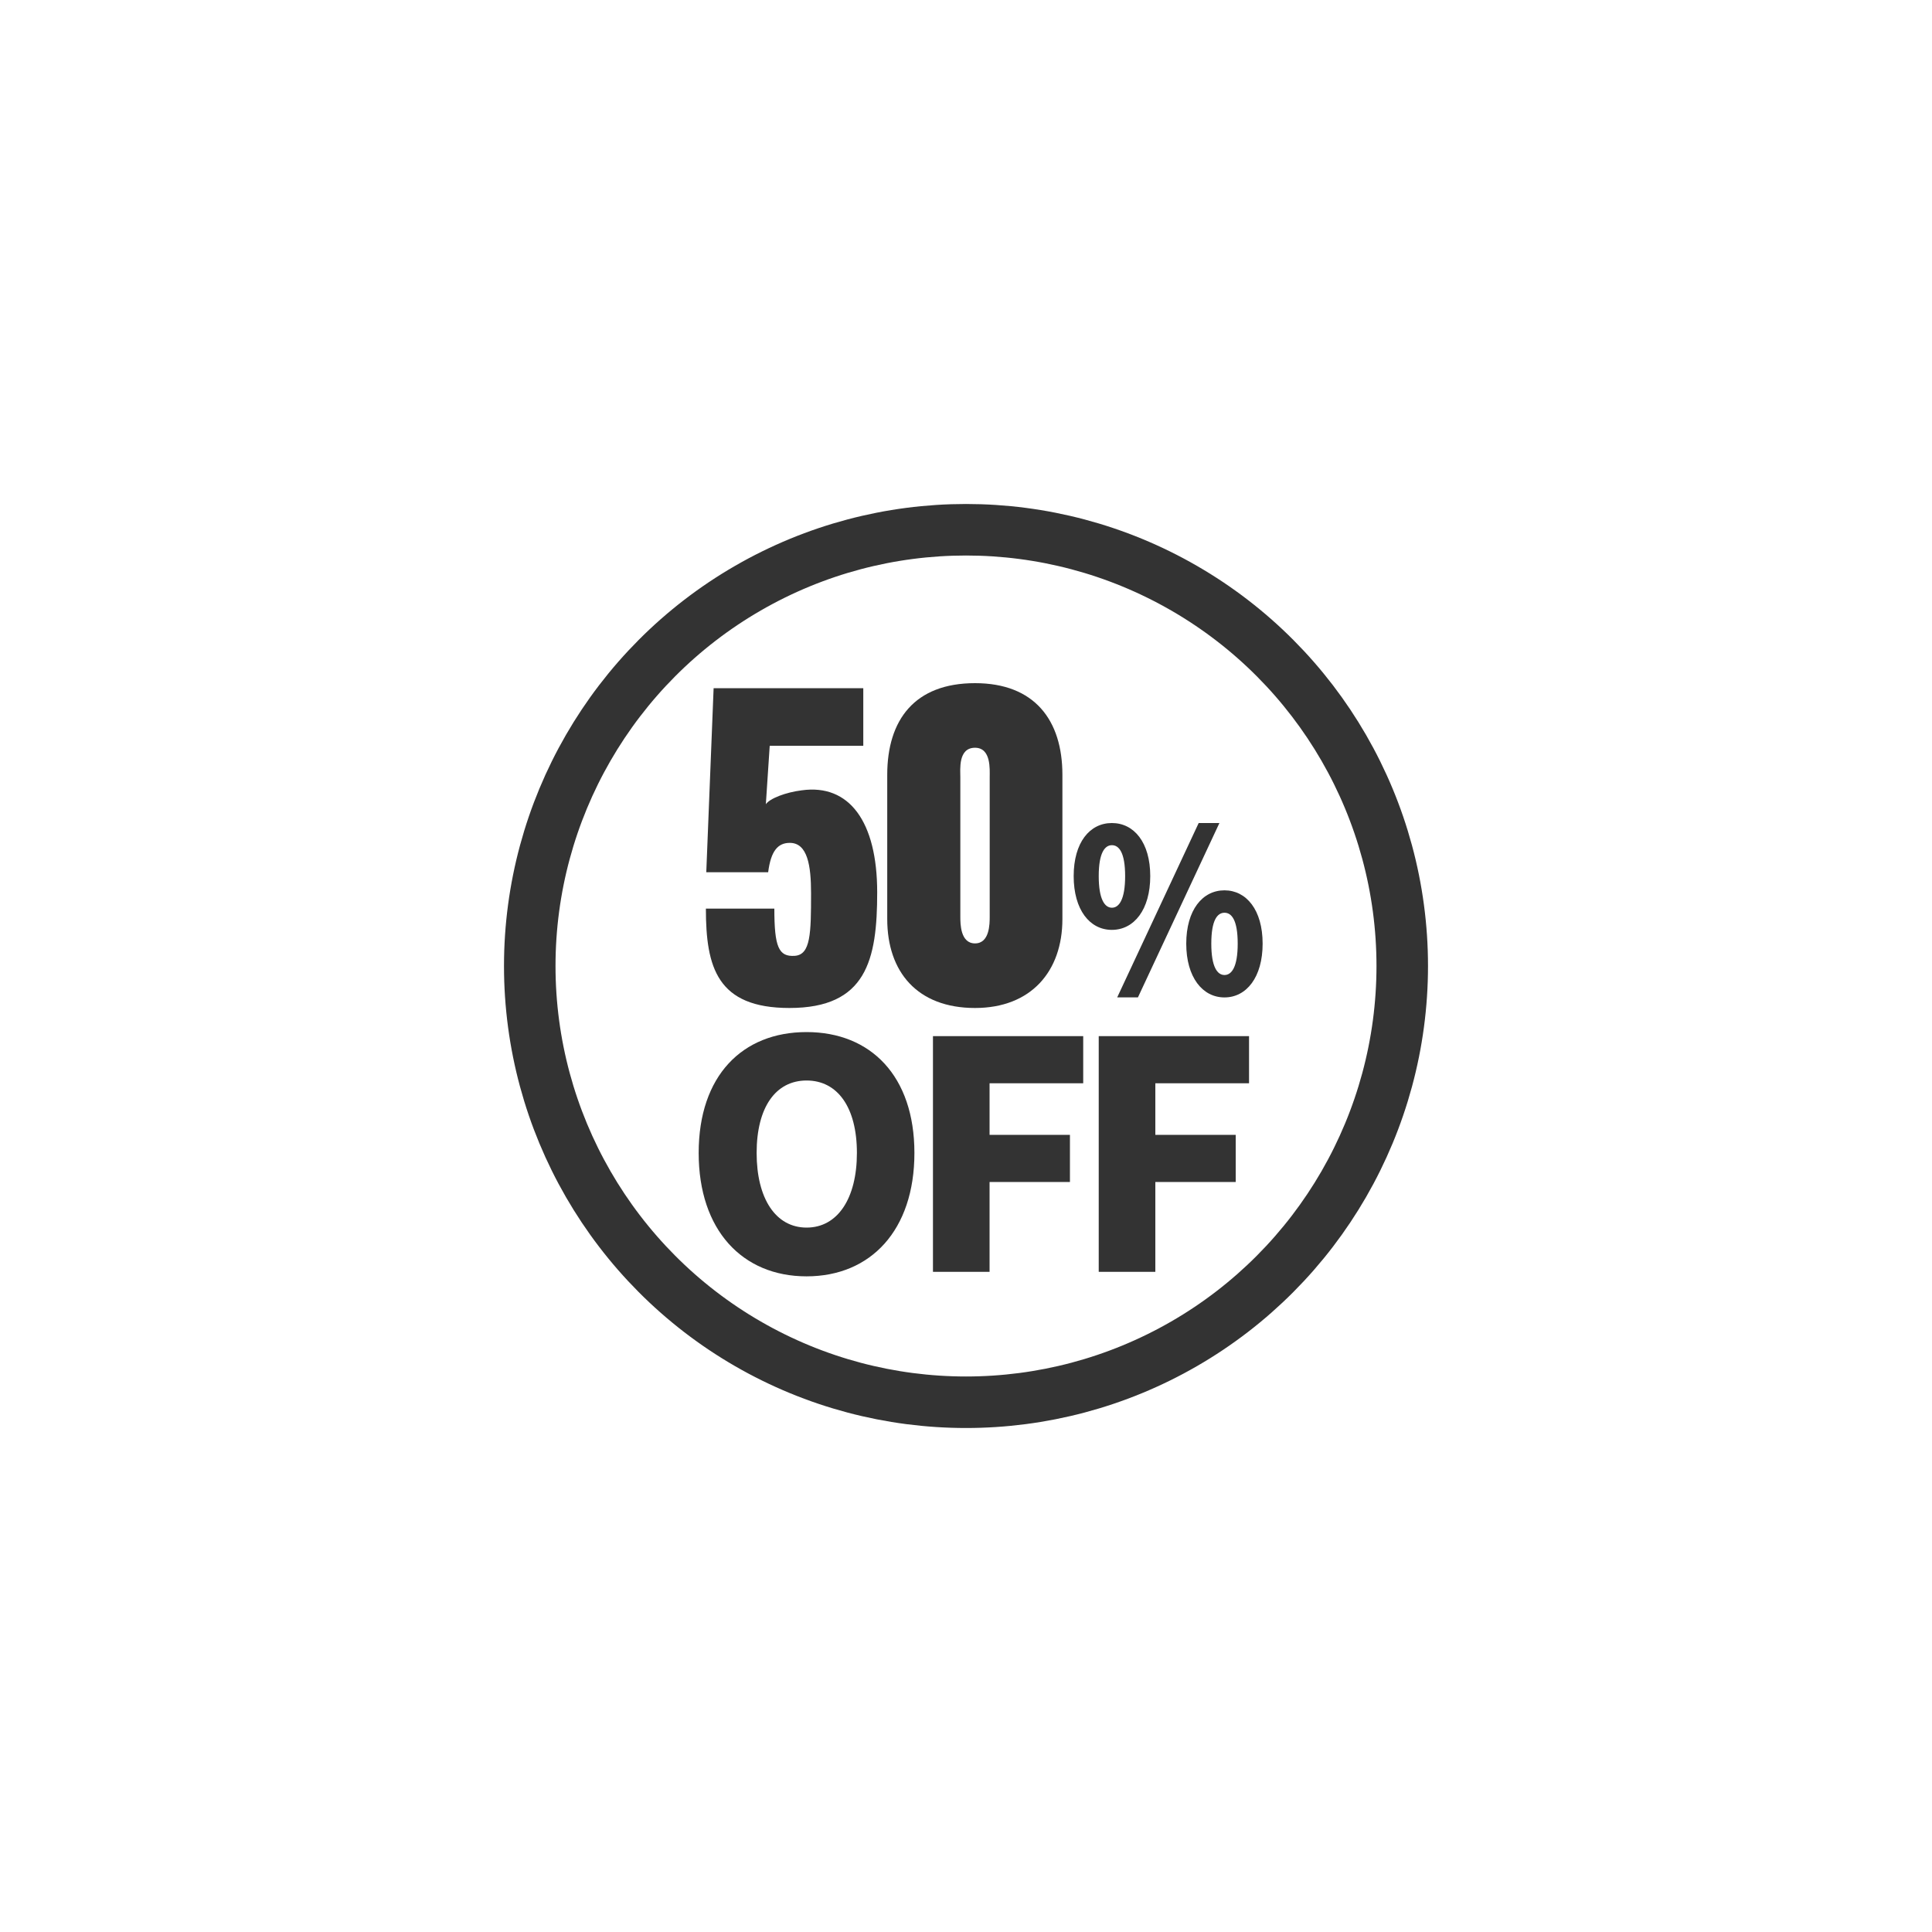
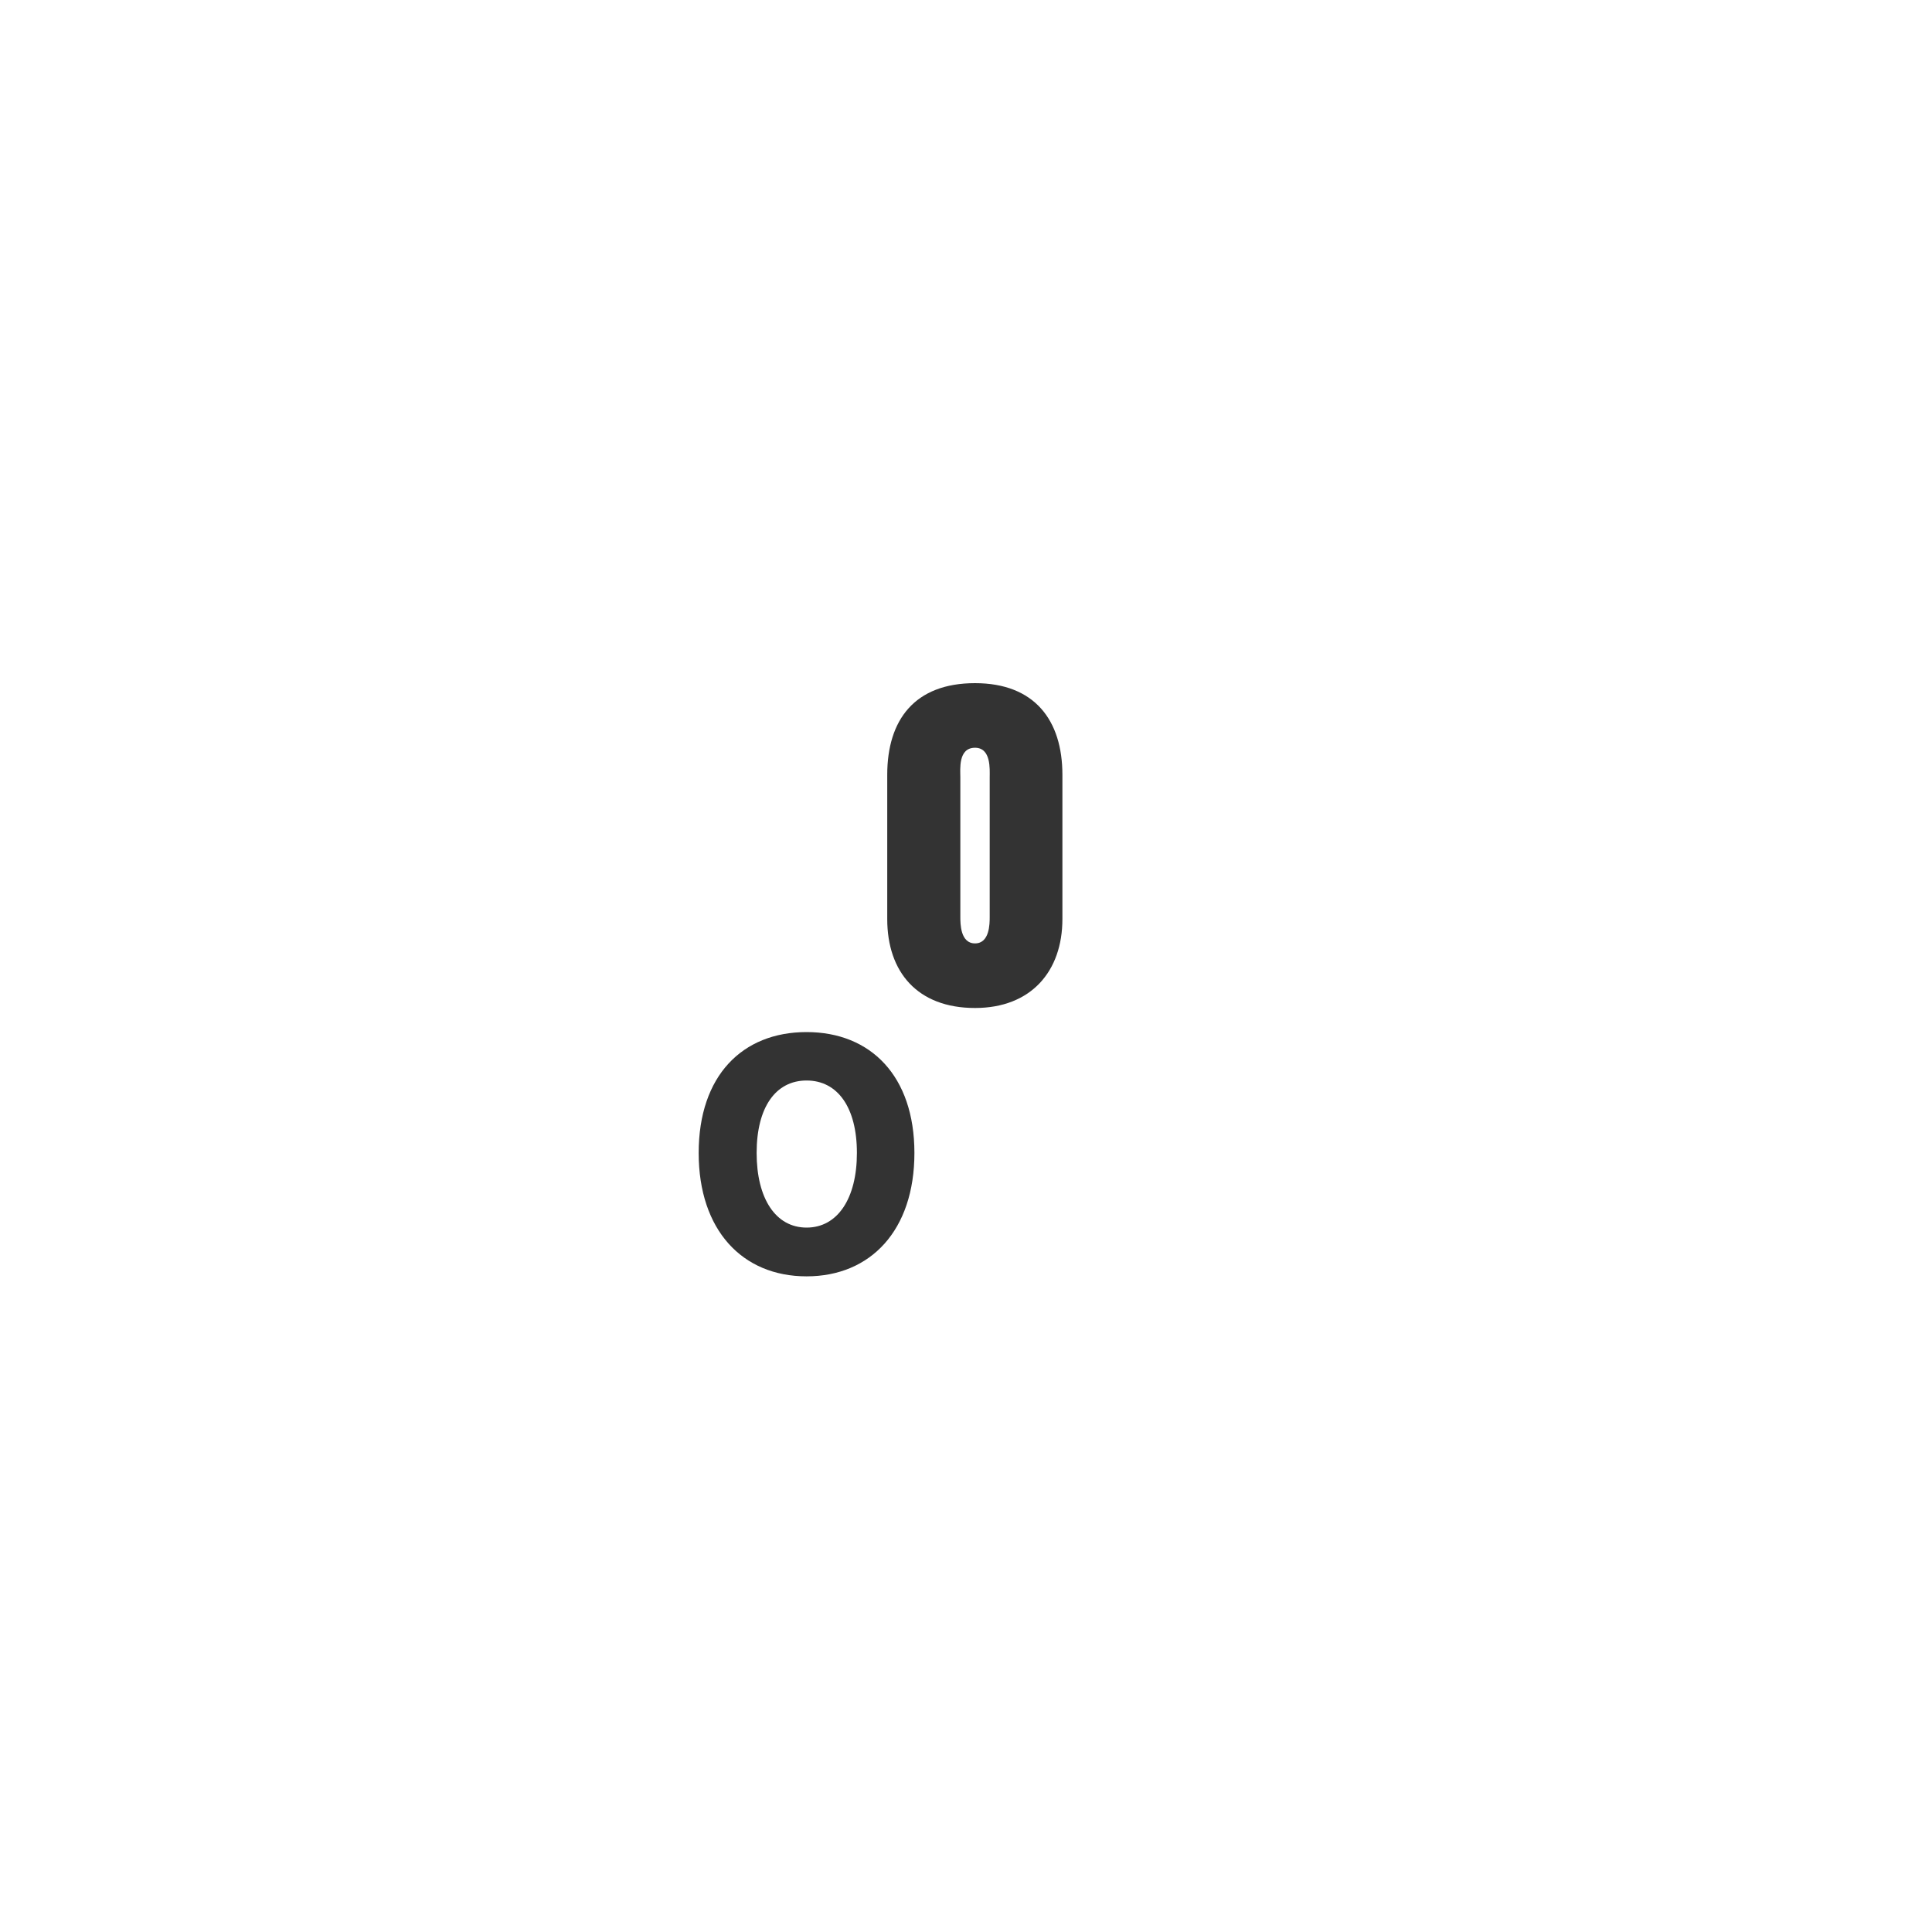
<svg xmlns="http://www.w3.org/2000/svg" version="1.1" id="レイヤー_1" x="0px" y="0px" width="300px" height="300px" viewBox="0 0 300 300" style="enable-background:new 0 0 300 300;" xml:space="preserve">
  <style type="text/css">
	.st0{fill:none;stroke:#333333;stroke-width:8;stroke-miterlimit:10;}
	.st1{fill:#333333;}
</style>
-   <circle class="st0" cx="150" cy="150" r="67.74" />
  <g>
-     <path class="st1" d="M109.61,141.09h10.63c0,5.94,0.66,7.51,3.18,7.33c2.46-0.18,2.52-3.48,2.52-9.73c0-4.26-0.54-7.81-3.3-7.81   c-1.86,0-2.94,1.26-3.36,4.56h-9.61l1.14-28.58h23.24v8.95h-14.53l-0.6,9.07c0.6-0.9,3.12-1.86,5.58-2.16   c7.33-1.02,11.71,4.8,11.71,15.85c0,10.51-1.68,17.95-13.63,17.95C111.36,156.52,109.61,150.21,109.61,141.09z" />
    <path class="st1" d="M137.77,142.71v-22.4c0-8.53,4.26-14.23,13.63-14.23c9.25,0,13.57,5.76,13.57,14.23v22.4   c0,8.11-4.86,13.81-13.57,13.81C142.45,156.52,137.77,150.93,137.77,142.71z M153.68,142.35v-21.68c0-1.2,0.24-4.56-2.28-4.56   c-2.64,0-2.28,3.36-2.28,4.56v21.68c0,1.08,0,4.14,2.28,4.14C153.68,146.49,153.68,143.43,153.68,142.35z" />
  </g>
  <g>
-     <path class="st1" d="M166.72,136.04c0-5.22,2.49-8.24,5.93-8.24c3.44,0,5.96,3.02,5.96,8.24s-2.52,8.35-5.96,8.35   C169.21,144.39,166.72,141.27,166.72,136.04z M174.71,136.04c0-3.65-0.95-4.8-2.05-4.8c-1.1,0-2.05,1.16-2.05,4.8   c0,3.65,0.95,4.91,2.05,4.91C173.76,140.95,174.71,139.69,174.71,136.04z M186.13,127.8h3.22l-12.65,27.07h-3.22L186.13,127.8z    M184.2,146.53c0-5.22,2.52-8.28,5.93-8.28c3.41,0,5.93,3.05,5.93,8.28s-2.52,8.35-5.93,8.35   C186.73,154.88,184.2,151.75,184.2,146.53z M192.19,146.53c0-3.68-0.95-4.8-2.05-4.8s-2.05,1.12-2.05,4.8   c0,3.65,0.95,4.87,2.05,4.87S192.19,150.18,192.19,146.53z" />
-   </g>
+     </g>
  <g>
    <path class="st1" d="M108.49,179.03c0-11.99,6.78-18.77,16.75-18.77c9.97,0,16.75,6.83,16.75,18.77c0,11.99-6.78,19.16-16.75,19.16   C115.27,198.19,108.49,191.01,108.49,179.03z M133.06,179.03c0-7.08-3-11.25-7.81-11.25c-4.82,0-7.76,4.18-7.76,11.25   c0,7.07,2.95,11.59,7.76,11.59C130.06,190.62,133.06,186.1,133.06,179.03z" />
-     <path class="st1" d="M144.86,160.89h23.34v7.32h-14.54v8.01h12.48v7.32h-12.48v13.95h-8.79V160.89z" />
-     <path class="st1" d="M170.61,160.89h23.34v7.32H179.4v8.01h12.48v7.32H179.4v13.95h-8.79V160.89z" />
  </g>
</svg>